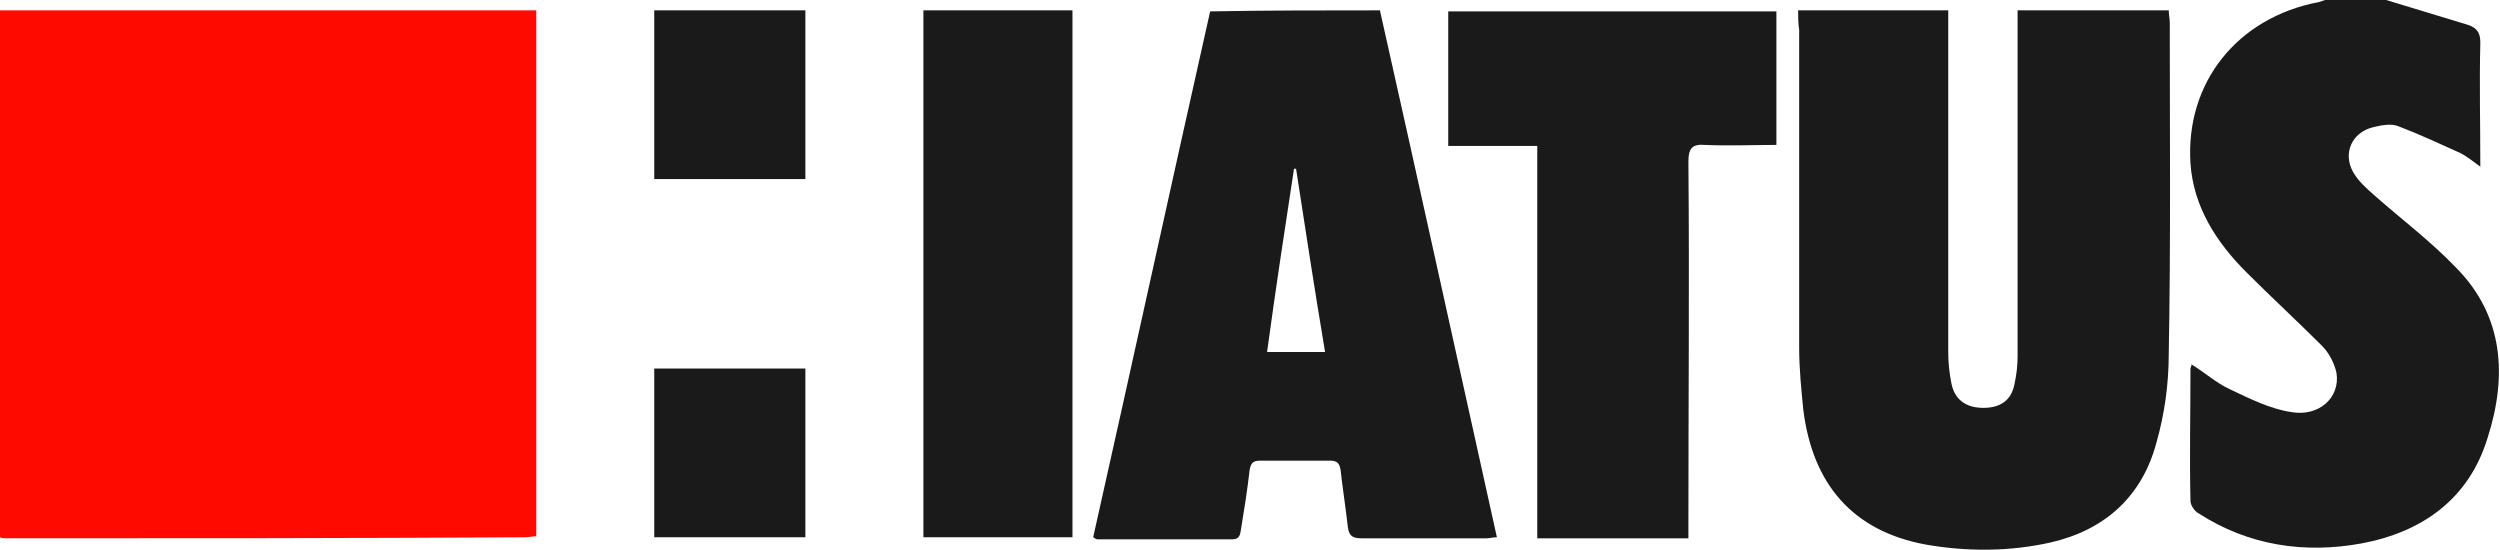
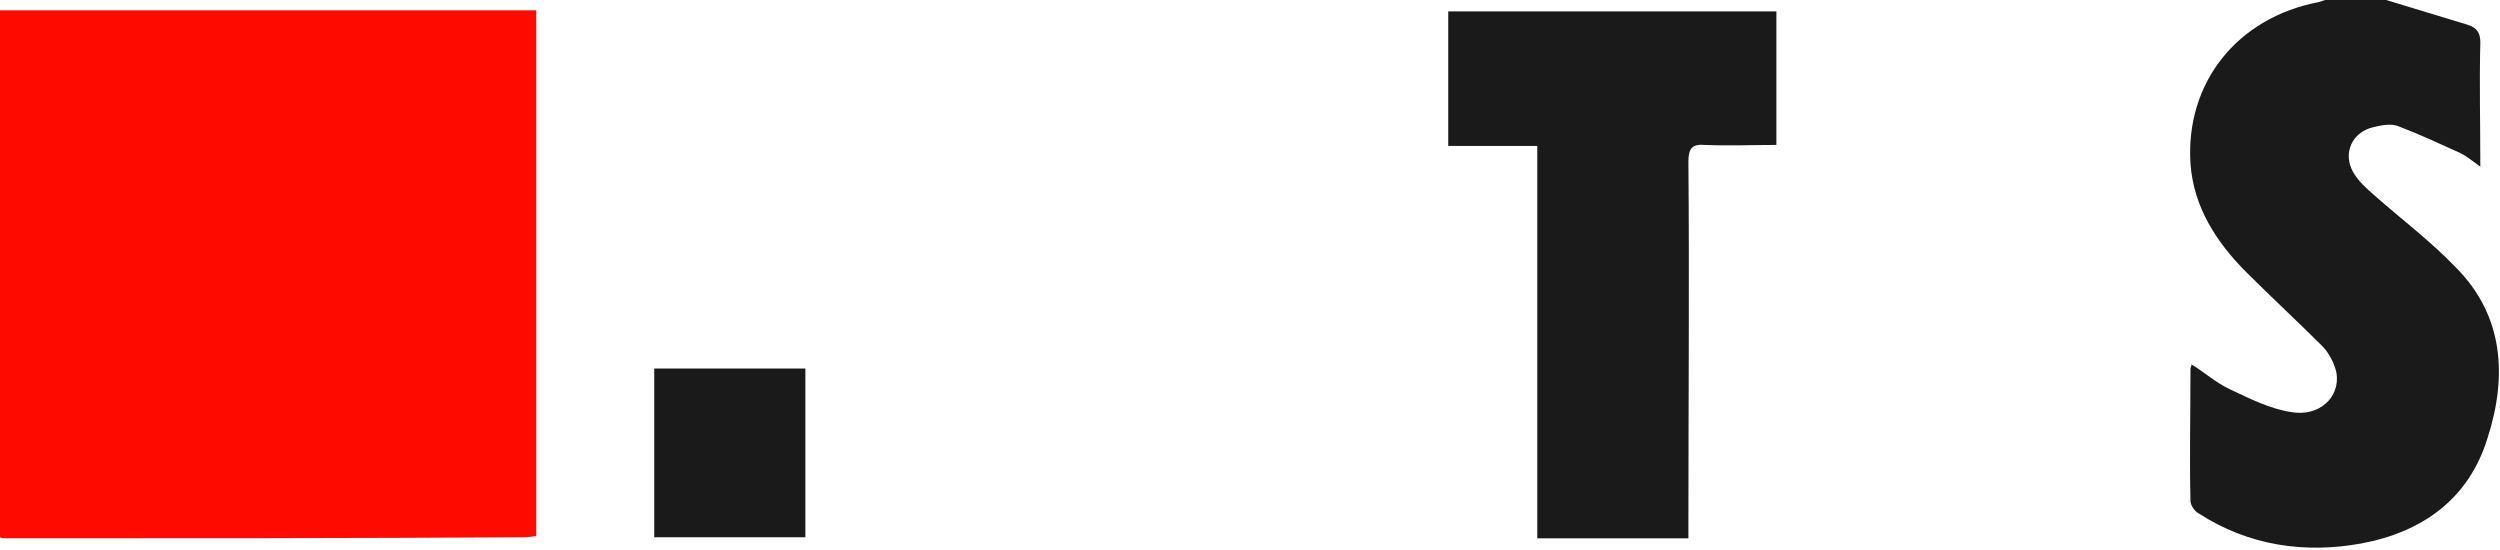
<svg xmlns="http://www.w3.org/2000/svg" version="1.1" id="Vrstva_1" x="0px" y="0px" viewBox="0 0 241.5 53.1" style="enable-background:new 0 0 241.5 53.1;" xml:space="preserve">
  <style type="text/css">
	.st0{fill:#FF0A00;}
	.st1{fill:#1A1A1A;}
</style>
  <g>
    <path class="st0" d="M0,1c17.2,0,34.5,0,51.8,0c0,17,0,33.9,0,50.8c-0.3,0-0.7,0.1-1.1,0.1C34,52,17.3,52,0.6,52   c-0.2,0-0.4,0-0.6-0.1C0,34.9,0,18,0,1z" />
    <path class="st1" d="M230.5,0c2.6,0.8,5.3,1.6,7.9,2.4c0.9,0.3,1.2,0.8,1.2,1.7c-0.1,3.9,0,7.9,0,12c-0.7-0.5-1.3-1-1.9-1.3   c-2-0.9-3.9-1.8-6-2.6c-0.7-0.3-1.7-0.1-2.5,0.1c-2,0.5-2.9,2.5-1.9,4.3c0.5,0.9,1.3,1.6,2.1,2.3c2.6,2.3,5.4,4.4,7.8,6.9   c4.7,4.7,5,10.6,3.1,16.5c-1.8,5.9-6.3,9.1-12.2,10.2c-5.5,1-10.9,0.2-15.7-2.9c-0.4-0.2-0.8-0.8-0.8-1.2c-0.1-4.3,0-8.6,0-12.8   c0-0.1,0.1-0.2,0.1-0.4c1.3,0.8,2.4,1.8,3.7,2.4c1.9,0.9,3.9,1.9,5.9,2.2c2.7,0.5,4.8-1.4,4.4-3.8c-0.2-0.9-0.7-1.9-1.4-2.6   c-2.4-2.4-4.9-4.7-7.3-7.1c-2.9-2.9-5.1-6.3-5.4-10.5C211.1,8,216.1,1.7,224,0.2c0.3-0.1,0.6-0.2,0.9-0.3C227,0,228.8,0,230.5,0z" />
-     <path class="st1" d="M173.7,1c4.9,0,9.6,0,14.5,0c0,0.6,0,1.1,0,1.5c0,10.5,0,21,0,31.5c0,1,0.1,2,0.3,3c0.3,1.6,1.4,2.4,3.1,2.4   c1.6,0,2.7-0.7,3-2.3c0.2-0.9,0.3-1.8,0.3-2.7c0-10.7,0-21.3,0-32c0-0.5,0-0.9,0-1.4c4.9,0,9.7,0,14.6,0c0,0.4,0.1,0.8,0.1,1.2   c0,10.7,0.1,21.3-0.1,32c0,2.9-0.4,5.8-1.2,8.6c-1.4,5.2-5,8.4-10.2,9.6c-4,0.9-8.1,0.9-12.1,0.2c-7-1.3-10.9-5.8-11.8-13   c-0.2-2-0.4-4-0.4-6c0-10.2,0-20.5,0-30.7C173.7,2.2,173.7,1.7,173.7,1z" />
-     <path class="st1" d="M133.3,1c3.8,16.9,7.5,33.8,11.3,50.9c-0.4,0-0.7,0.1-1,0.1c-4,0-8.1,0-12.1,0c-0.9,0-1.2-0.3-1.3-1.1   c-0.2-1.8-0.5-3.7-0.7-5.5c-0.1-0.7-0.4-0.9-1-0.9c-2.3,0-4.5,0-6.8,0c-0.7,0-0.9,0.3-1,1c-0.2,1.8-0.5,3.7-0.8,5.5   c-0.1,0.6-0.1,1.1-0.9,1.1c-4.3,0-8.6,0-13,0c-0.1,0-0.2-0.1-0.4-0.2c3.8-16.9,7.5-33.9,11.3-50.8C122.4,1,127.8,1,133.3,1z    M125.2,16.3c-0.1,0-0.2,0-0.2,0c-0.9,5.9-1.8,11.8-2.6,17.7c2,0,3.8,0,5.6,0C127,28,126.1,22.2,125.2,16.3z" />
    <path class="st1" d="M171.6,1.1c0,4.3,0,8.5,0,12.9c-2.3,0-4.6,0.1-6.9,0c-1.2-0.1-1.6,0.3-1.6,1.6c0.1,11.7,0,23.3,0,35   c0,0.5,0,0.9,0,1.4c-4.9,0-9.7,0-14.6,0c0-12.6,0-25.2,0-37.9c-2.9,0-5.7,0-8.6,0c0-4.4,0-8.7,0-13C150.4,1.1,160.9,1.1,171.6,1.1z   " />
-     <path class="st1" d="M103.6,1c0,17,0,33.9,0,50.9c-4.8,0-9.6,0-14.4,0c0-17,0-33.9,0-50.9C94,1,98.7,1,103.6,1z" />
    <path class="st1" d="M77.8,35.6c0,5.5,0,10.9,0,16.3c-4.9,0-9.7,0-14.6,0c0-5.5,0-10.9,0-16.3C68.1,35.6,72.9,35.6,77.8,35.6z" />
-     <path class="st1" d="M77.8,1c0,5.5,0,10.8,0,16.3c-4.8,0-9.7,0-14.6,0c0-5.4,0-10.8,0-16.3C68.1,1,72.9,1,77.8,1z" />
  </g>
</svg>